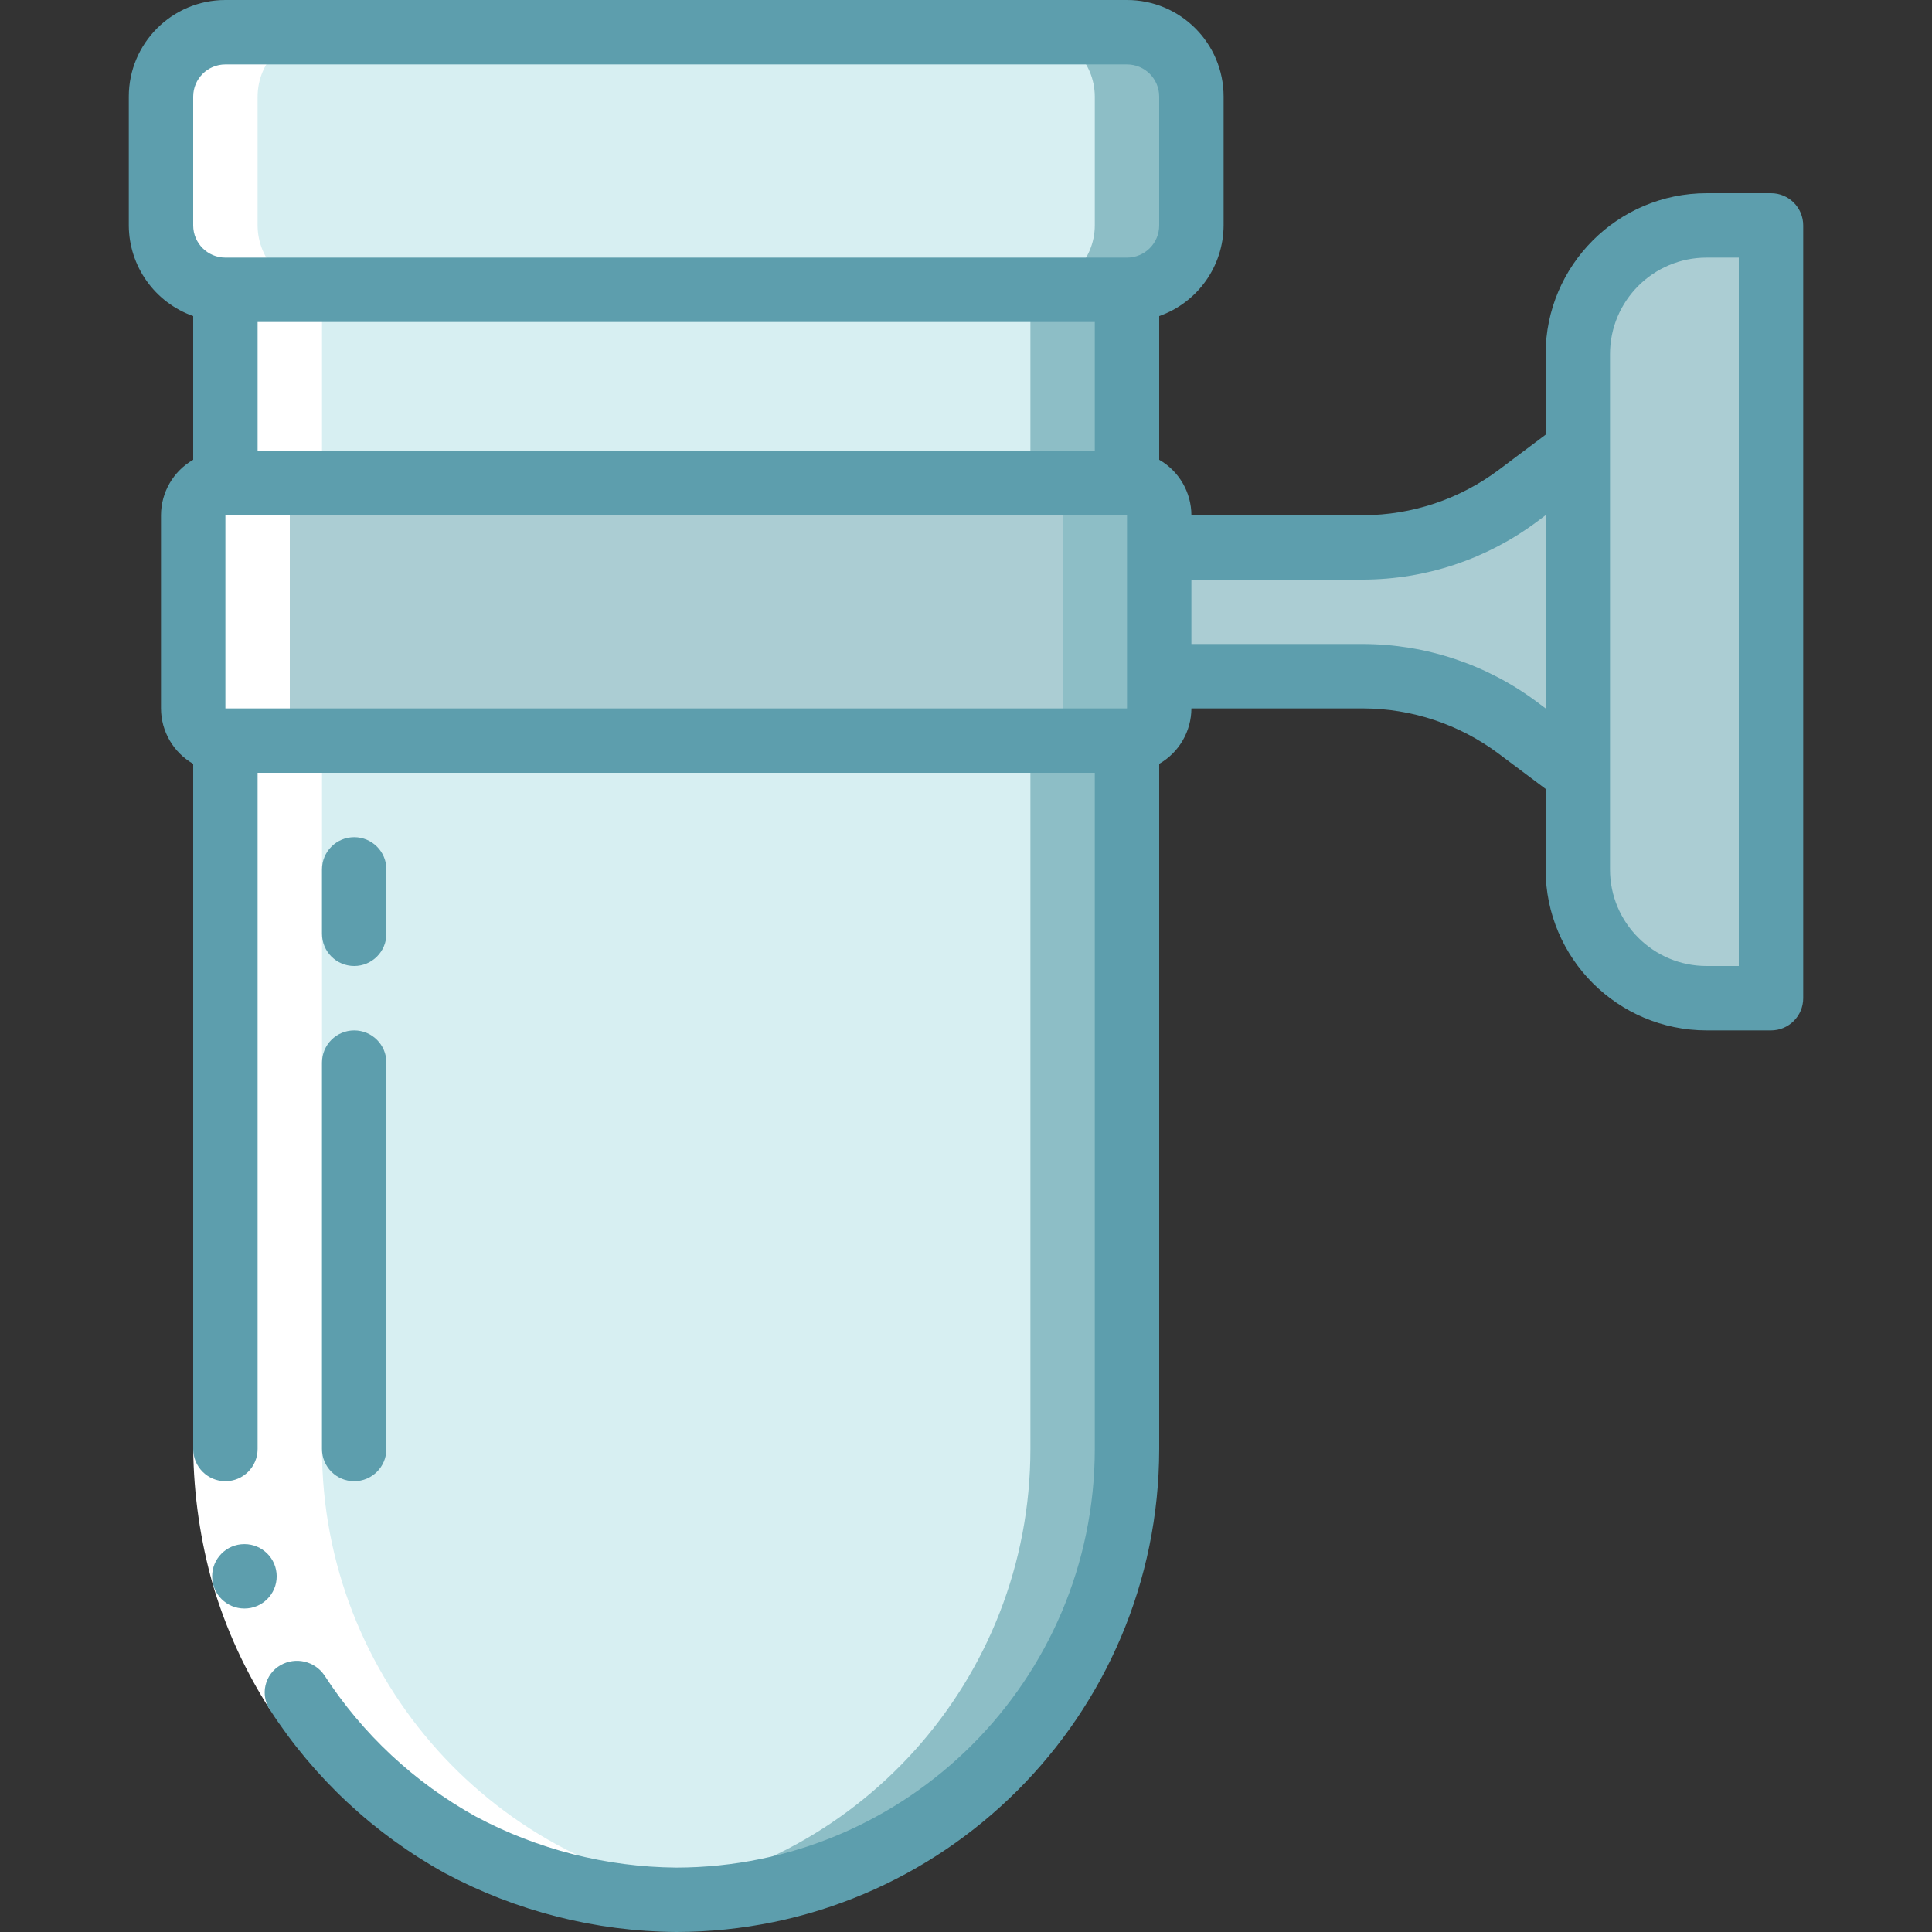
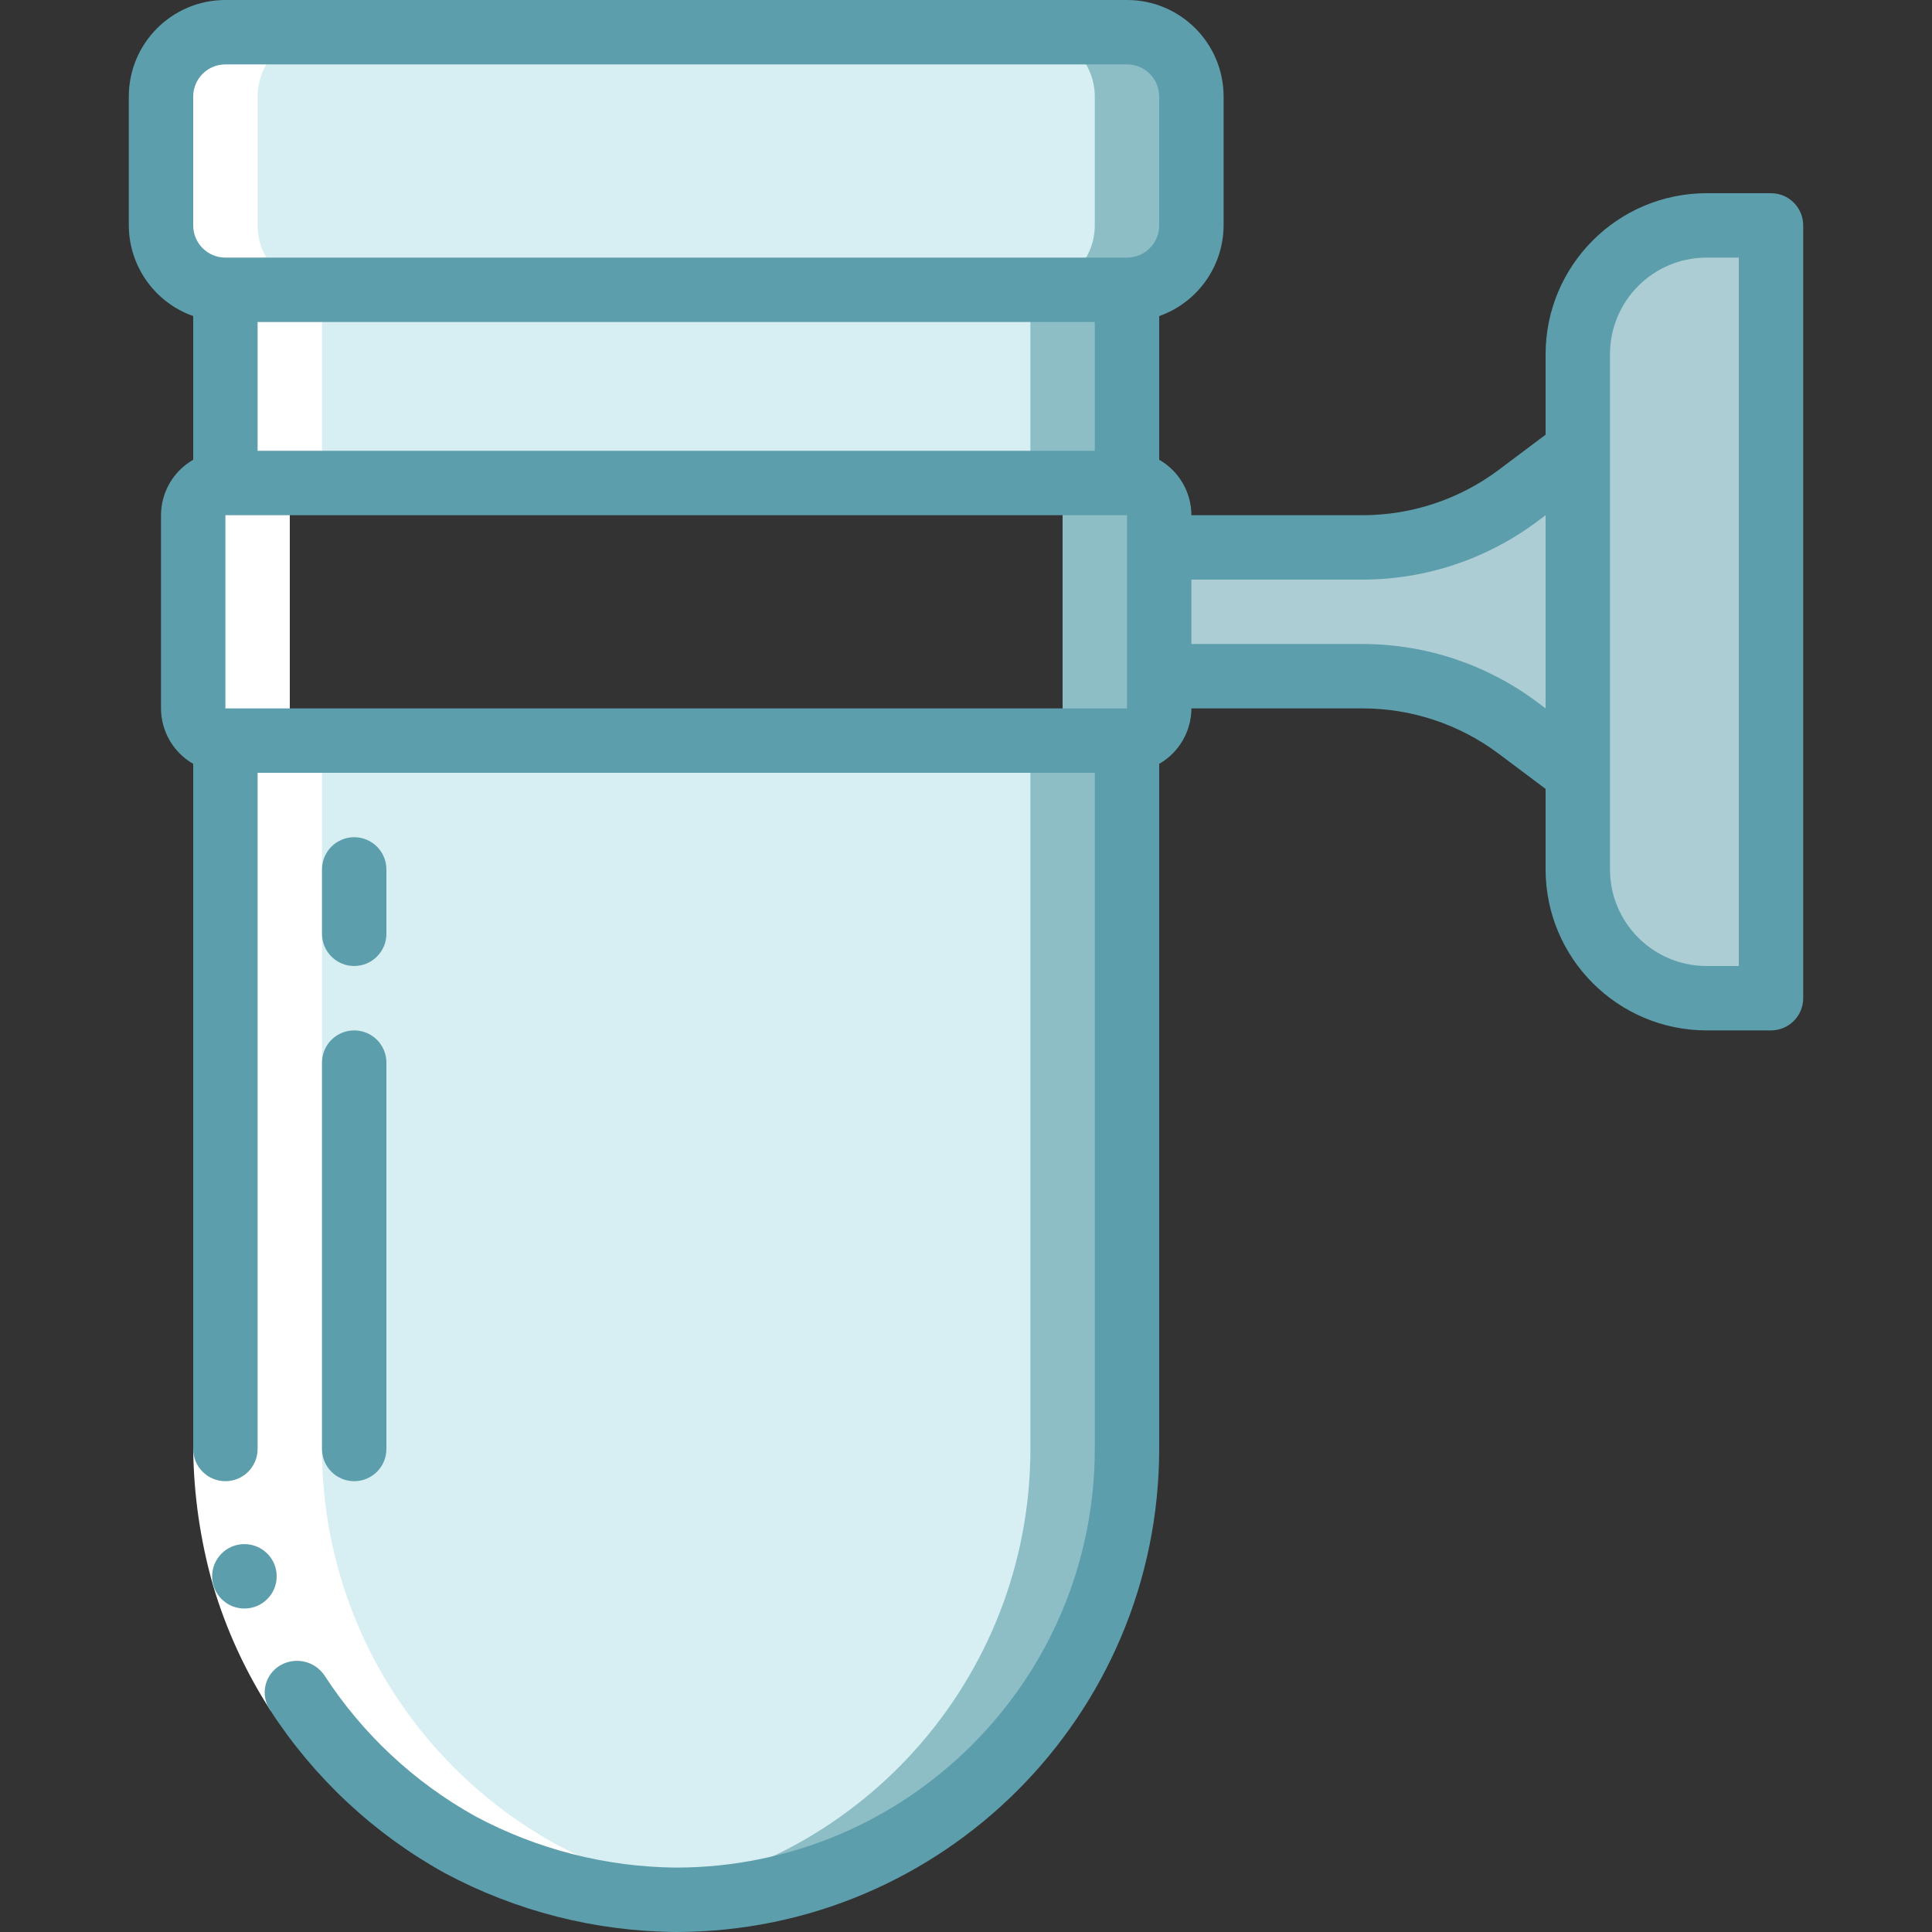
<svg xmlns="http://www.w3.org/2000/svg" width="512" height="512" viewBox="0 0 512 512" fill="none">
  <rect x="0" y="0" width="512" height="512" fill="#333333" stroke="none" />
  <g clip-path="url(#clip0_7_116)">
    <path d="M298.667 196.267V384C298.667 449.98 245.18 503.467 179.2 503.467C113.22 503.467 59.733 449.98 59.733 384V196.267H298.667Z" fill="#D7EFF2" />
    <path d="M273.067 196.267V384C273.056 445.017 227.066 496.221 166.4 502.758C200.126 506.45 233.829 495.606 259.074 472.939C284.319 450.272 298.718 417.928 298.667 384L298.667 196.267H273.067Z" fill="#8DBEC6" />
    <path d="M59.733 76.8H298.667V128H59.733V76.8Z" fill="#D7EFF2" />
    <path d="M273.067 76.8H298.667V128H273.067V76.8Z" fill="#8DBEC6" />
    <path d="M298.667 8.533H59.733C50.308 8.533 42.667 16.174 42.667 25.6V59.733C42.667 69.159 50.308 76.8 59.733 76.8H298.667C308.092 76.8 315.733 69.159 315.733 59.733V25.6C315.733 16.174 308.092 8.533 298.667 8.533Z" fill="#D7EFF2" />
    <path d="M298.667 8.533H273.067C282.481 8.561 290.105 16.186 290.133 25.6V59.733C290.105 69.147 282.481 76.772 273.067 76.8H298.667C308.081 76.772 315.705 69.147 315.733 59.733V25.6C315.705 16.186 308.081 8.561 298.667 8.533Z" fill="#8DBEC6" />
-     <path d="M298.667 128H59.733C55.02 128 51.2 131.821 51.2 136.533V187.733C51.2 192.446 55.02 196.267 59.733 196.267H298.667C303.379 196.267 307.2 192.446 307.2 187.733V136.533C307.2 131.821 303.379 128 298.667 128Z" fill="#ABCDD3" />
    <path d="M298.667 128H273.067C277.779 128 281.6 131.821 281.6 136.533V187.733C281.6 192.446 277.779 196.267 273.067 196.267H298.667C303.379 196.267 307.2 192.446 307.2 187.733V136.533C307.2 131.821 303.379 128 298.667 128Z" fill="#8DBEC6" />
-     <path d="M418.133 119.467V204.8L402.176 192.853C390.364 183.981 375.989 179.189 361.216 179.2H307.2V145.067H361.216C375.989 145.078 390.364 140.286 402.176 131.413L418.133 119.467Z" fill="#ABCDD3" />
+     <path d="M418.133 119.467V204.8C390.364 183.981 375.989 179.189 361.216 179.2H307.2V145.067H361.216C375.989 145.078 390.364 140.286 402.176 131.413L418.133 119.467Z" fill="#ABCDD3" />
    <path d="M469.333 59.733V264.533H452.267C433.415 264.533 418.133 249.251 418.133 230.4V93.867C418.133 75.015 433.415 59.733 452.267 59.733H469.333Z" fill="#ABCDD3" />
    <path d="M179.2 503.467C183.476 503.459 187.749 503.223 192 502.758C131.347 496.195 85.371 445.007 85.333 384V196.267C80.621 196.267 76.8 192.446 76.8 187.733V136.533C76.8 131.821 80.621 128 85.333 128V76.8C75.919 76.772 68.295 69.147 68.267 59.733V25.6C68.295 16.186 75.919 8.561 85.333 8.533H59.733C50.319 8.561 42.695 16.186 42.667 25.6V59.733C42.695 69.147 50.319 76.772 59.733 76.8V128C55.021 128 51.2 131.821 51.2 136.533V187.733C51.2 192.446 55.021 196.267 59.733 196.267V384C59.766 449.966 113.234 503.434 179.2 503.467Z" fill="white" />
    <path d="M85.973 443.955L71.629 453.205C65.016 442.939 59.901 431.782 56.439 420.07C53.101 408.333 51.339 396.203 51.2 384H68.267C68.404 394.576 69.933 405.089 72.815 415.266C75.815 425.406 80.245 435.066 85.973 443.955Z" fill="white" />
    <path d="M64.794 426.274C60.081 426.298 56.241 422.496 56.218 417.784C56.194 413.071 59.995 409.231 64.708 409.208H64.794C69.507 409.208 73.327 413.028 73.327 417.741C73.327 422.454 69.507 426.274 64.794 426.274Z" fill="#5D9EAD" />
    <path d="M452.267 273.067H469.333C474.046 273.067 477.867 269.246 477.867 264.533V59.733C477.867 55.02 474.046 51.2 469.333 51.2H452.267C428.714 51.228 409.628 70.314 409.6 93.867V115.2L397.09 124.587C386.736 132.313 374.17 136.502 361.25 136.533H315.733C315.715 130.463 312.463 124.863 307.2 121.839V83.763C317.392 80.16 324.222 70.543 324.267 59.733V25.6C324.267 11.461 312.805 0 298.667 0H59.733C45.595 0 34.133 11.461 34.133 25.6V59.733C34.178 70.543 41.008 80.16 51.2 83.763V121.839C45.937 124.863 42.685 130.463 42.667 136.533V187.733C42.685 193.803 45.937 199.403 51.2 202.428V384C51.2 388.713 55.02 392.533 59.733 392.533C64.446 392.533 68.267 388.713 68.267 384V204.8H290.133V384C290.063 445.238 240.438 494.863 179.2 494.933C160.653 494.775 142.421 490.125 126.063 481.382C109.828 472.383 96.055 459.53 85.956 443.955C83.37 440.184 78.326 439.023 74.351 441.284C72.326 442.437 70.877 444.385 70.357 446.656C69.836 448.927 70.291 451.312 71.612 453.231C83.248 471.192 99.13 486.01 117.854 496.375C136.732 506.485 157.786 511.848 179.2 512C249.859 511.92 307.12 454.659 307.2 384V202.428C312.463 199.403 315.715 193.803 315.733 187.733H361.242C374.161 187.764 386.727 191.953 397.082 199.68L409.6 209.067V230.4C409.628 253.952 428.714 273.038 452.267 273.067ZM426.667 93.867C426.667 79.728 438.128 68.267 452.267 68.267H460.8V256H452.267C438.128 256 426.667 244.539 426.667 230.4V93.867ZM59.733 187.733V136.533H298.667V145.067V187.733H59.733ZM290.133 119.467H68.267V85.333H290.133V119.467ZM51.2 25.6C51.2 20.887 55.02 17.067 59.733 17.067H298.667C303.379 17.067 307.2 20.887 307.2 25.6V59.733C307.2 64.446 303.379 68.267 298.667 68.267H59.733C55.02 68.267 51.2 64.446 51.2 59.733V25.6ZM407.322 186.027C394.011 176.088 377.853 170.702 361.242 170.667H315.733V153.6H361.242C377.853 153.562 394.01 148.176 407.322 138.24L409.6 136.533V187.733L407.322 186.027Z" fill="#5D9EAD" />
    <path d="M93.867 256C98.579 256 102.4 252.18 102.4 247.467V230.4C102.4 225.687 98.579 221.867 93.867 221.867C89.154 221.867 85.333 225.687 85.333 230.4V247.467C85.333 252.18 89.154 256 93.867 256Z" fill="#5D9EAD" />
    <path d="M85.333 384C85.333 388.713 89.154 392.533 93.867 392.533C98.579 392.533 102.4 388.713 102.4 384V281.6C102.4 276.887 98.579 273.067 93.867 273.067C89.154 273.067 85.333 276.887 85.333 281.6V384Z" fill="#5D9EAD" />
  </g>
  <defs>
    <clipPath id="clip0_7_116">
      <rect width="512" height="512" fill="white" />
    </clipPath>
  </defs>
</svg>